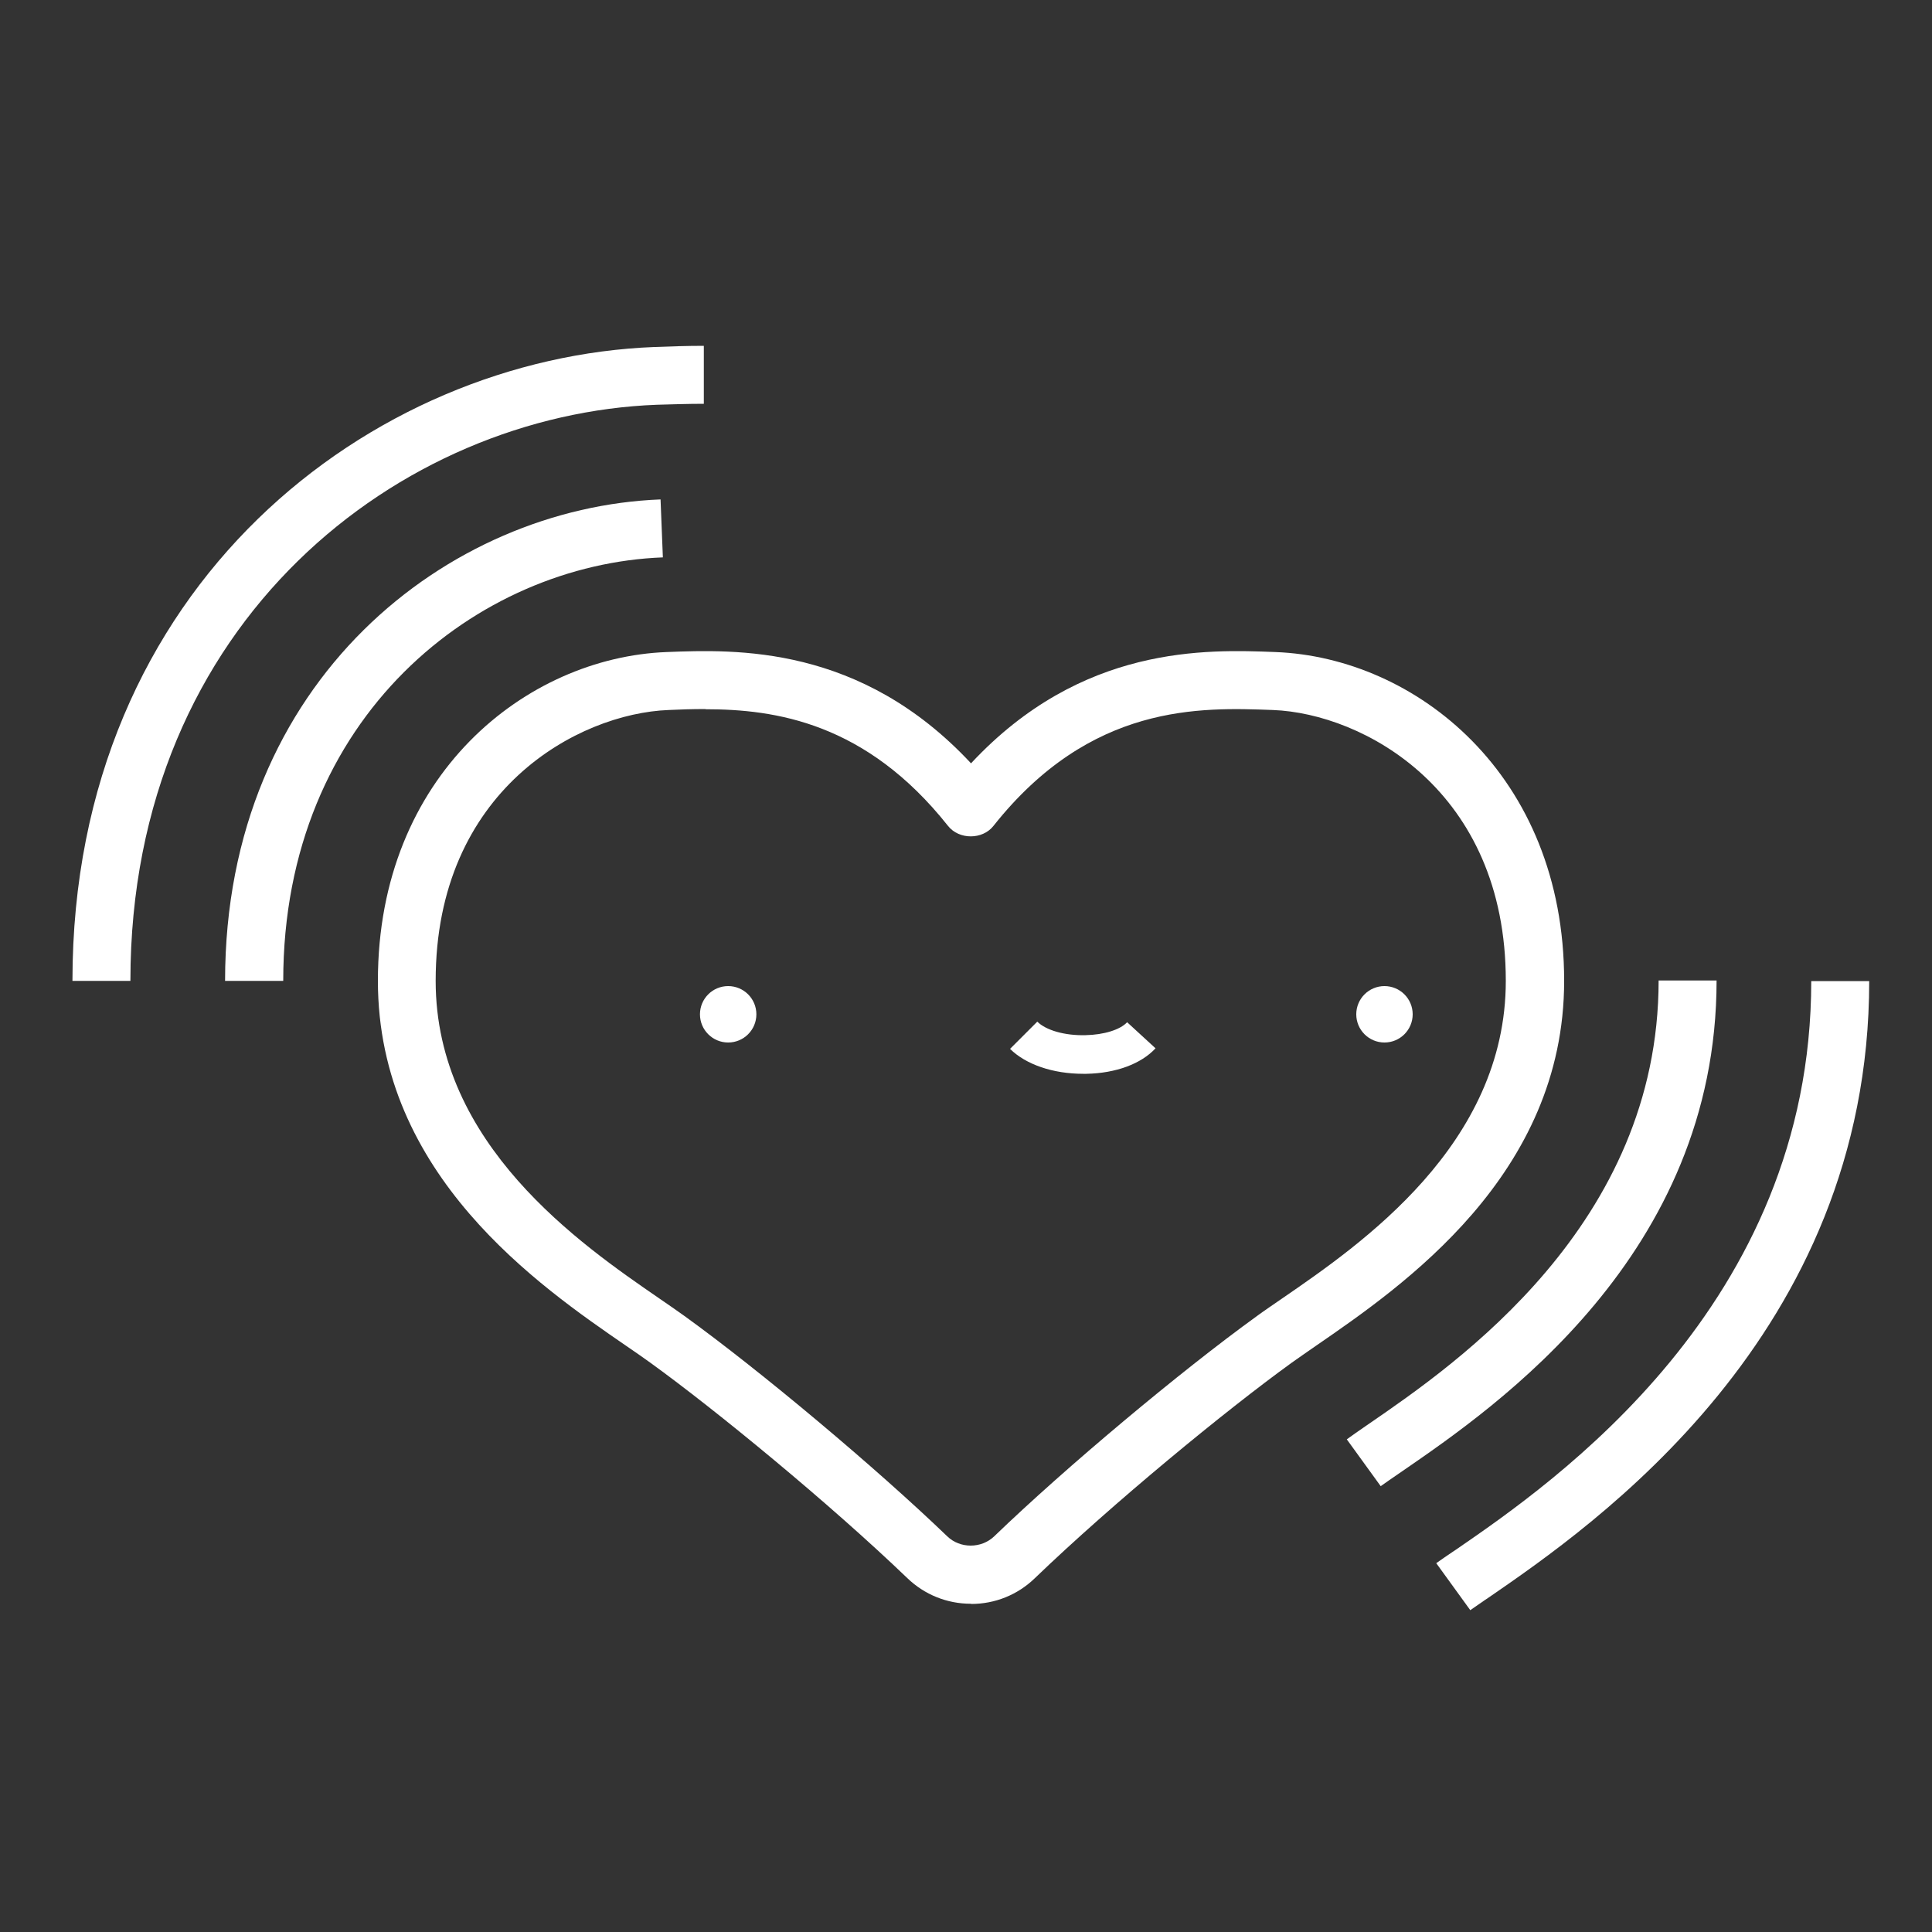
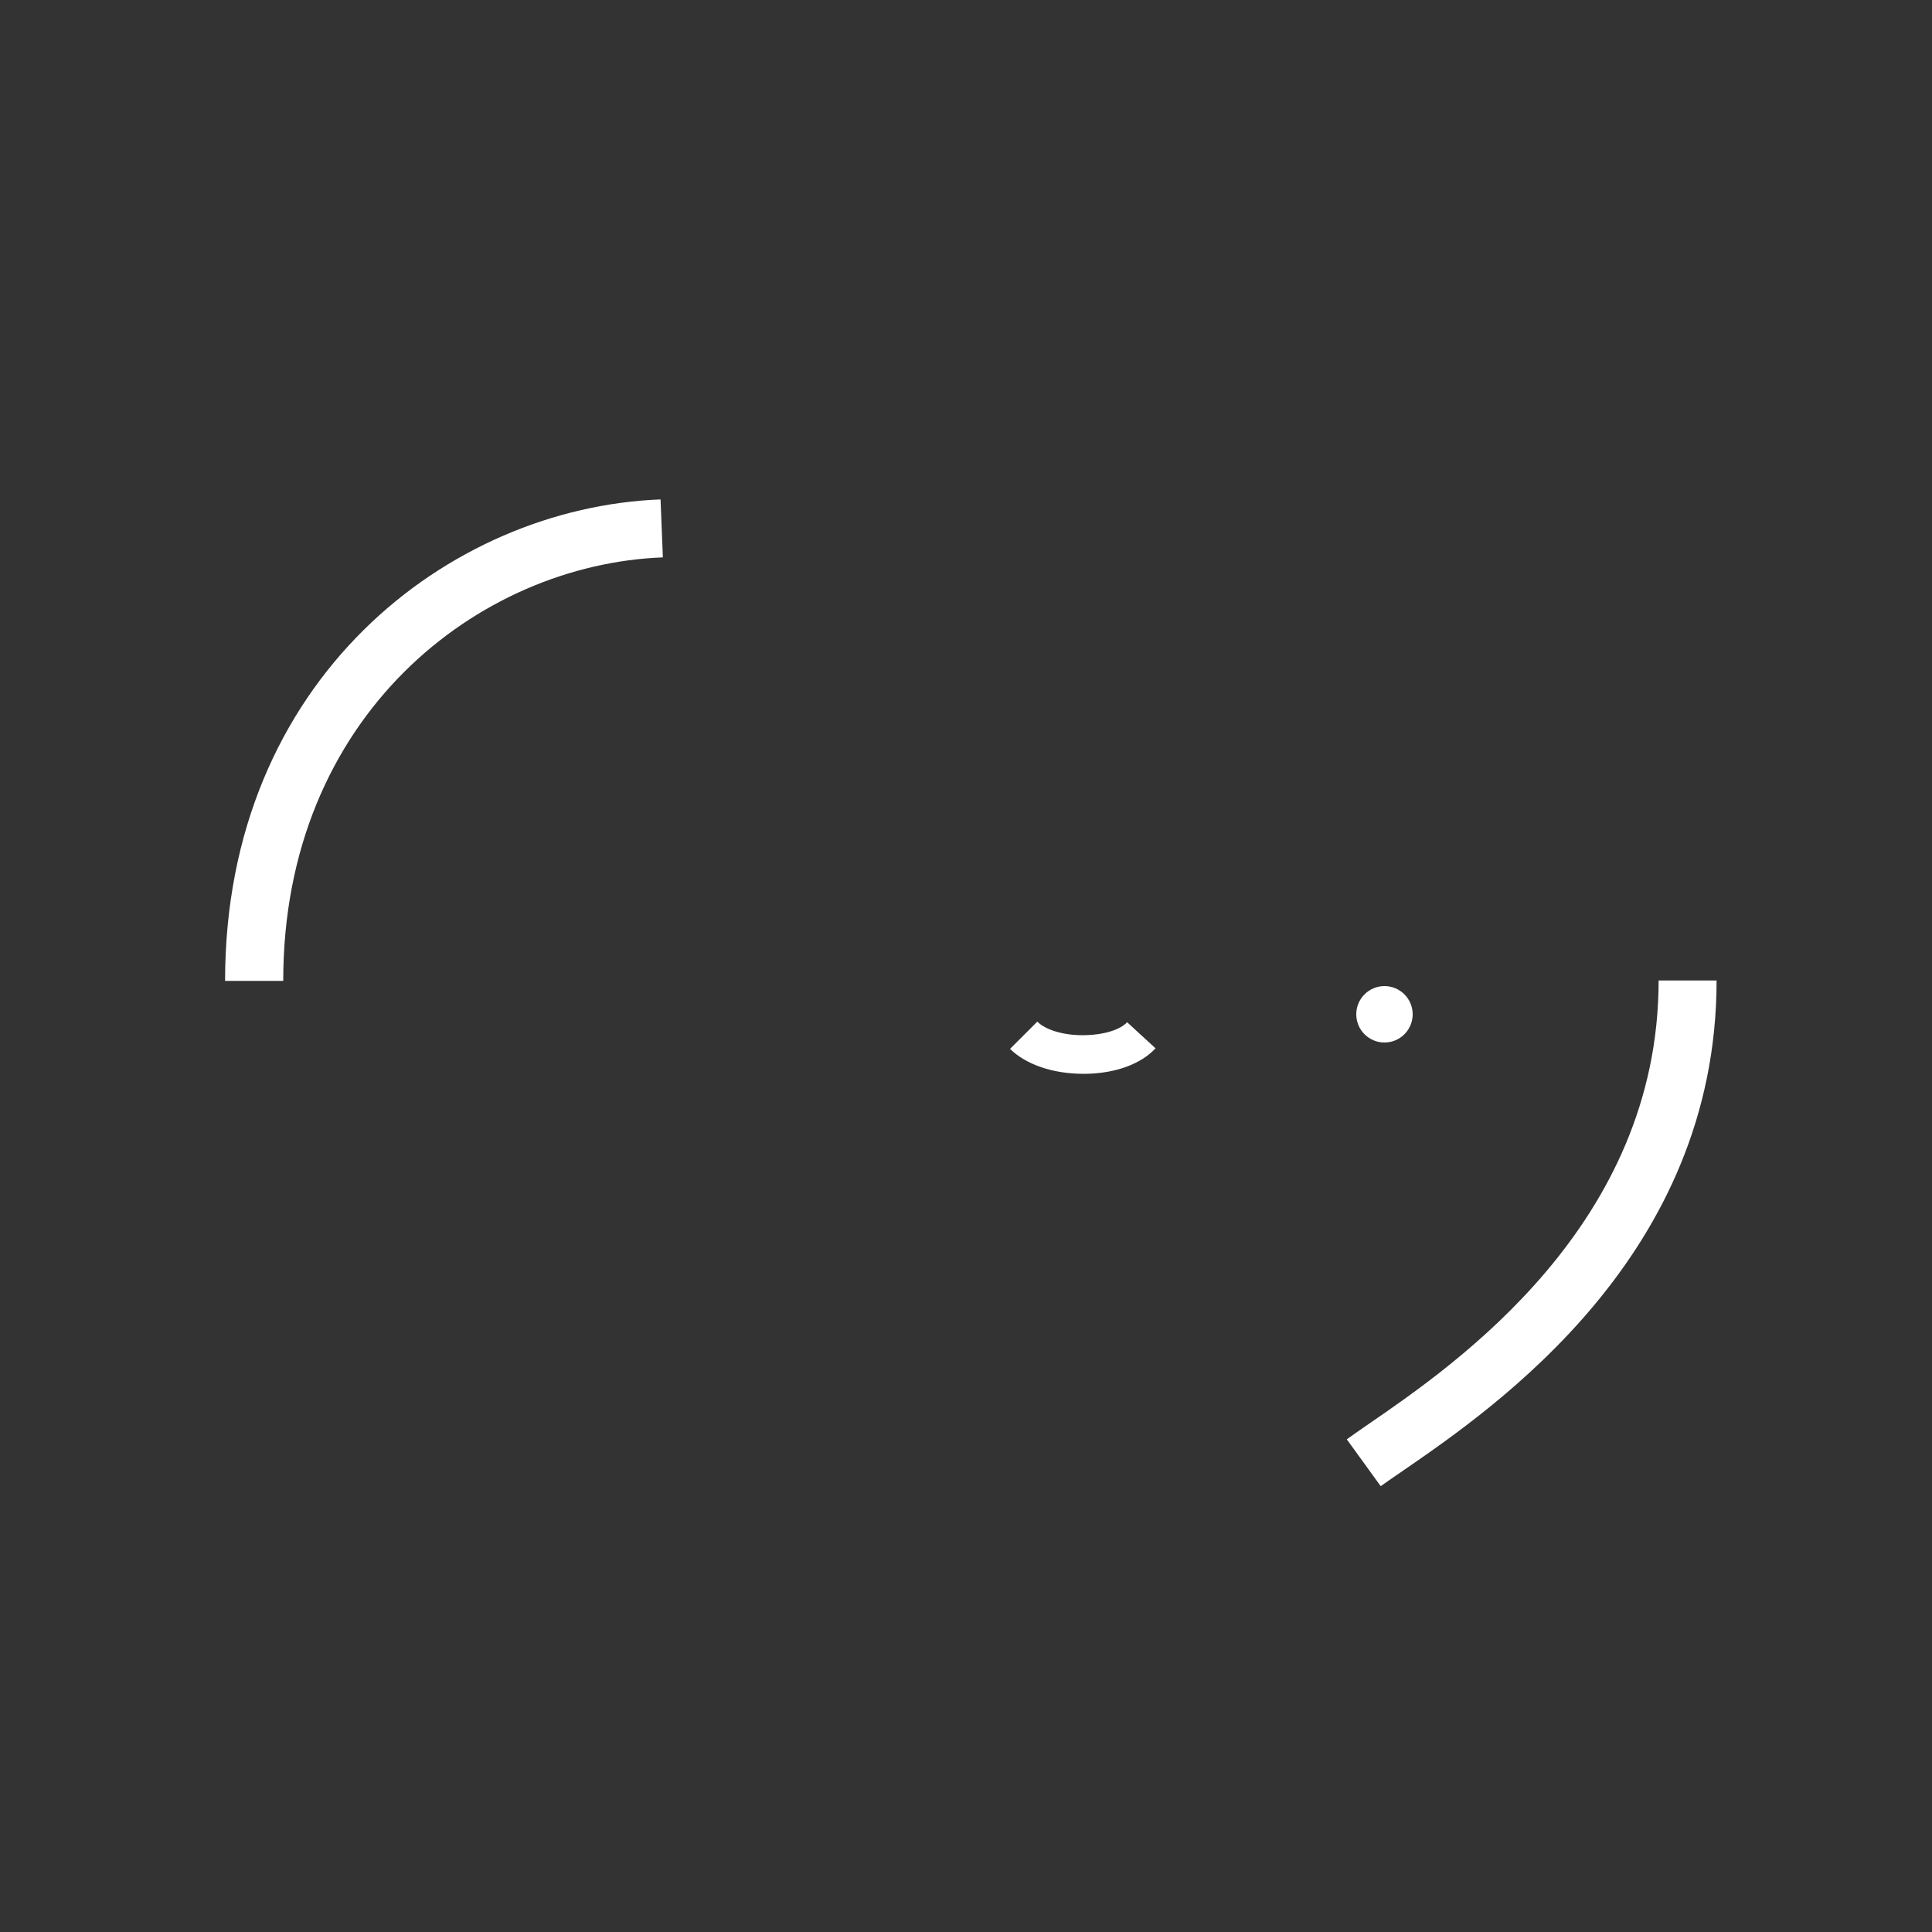
<svg xmlns="http://www.w3.org/2000/svg" id="a" viewBox="0 0 100 100">
  <rect x="0" y="0" width="100" height="100" fill="#333333" stroke="none" />
  <defs>
    <style>
      .b {
        fill: #fff;
      }
    </style>
  </defs>
-   <path class="b" d="m76.1,83.34l-1.76-2.43c.25-.18.53-.37.84-.58l.18-.12c5.03-3.46,18.39-12.65,18.39-29.43h3c0,18.36-14.31,28.2-19.7,31.91l-.18.12c-.29.2-.55.38-.78.54Z" />
-   <path class="b" d="m6.75,50.77h-3c0-20.56,15.53-32.25,30.14-32.81.79-.03,1.65-.06,2.54-.06v3c-.86,0-1.67.03-2.43.05-13.21.5-27.25,11.12-27.25,29.81Z" />
  <path class="b" d="m14.65,50.77h-3c0-15.62,11.61-24.5,22.54-24.92l.12,3c-9.53.36-19.65,8.17-19.65,21.92Z" />
  <path class="b" d="m71.47,76.93l-1.76-2.43c.29-.21.63-.45,1.01-.71l.16-.11c4.48-3.08,14.97-10.3,14.97-22.93h3c0,14.21-11.4,22.05-16.27,25.4l-.16.11c-.35.24-.67.46-.95.66Z" />
-   <path class="b" d="m50.25,83.01c-1.23,0-2.4-.47-3.29-1.33-4.01-3.85-9.9-8.69-13.29-11.14-.36-.26-.79-.56-1.26-.88-4.49-3.09-12.85-8.83-12.85-18.89,0-10.68,7.7-16.74,14.94-17.02,3.58-.14,10.04-.38,15.76,5.76,5.72-6.14,12.18-5.9,15.76-5.76,7.24.28,14.94,6.33,14.94,17.02,0,10.05-8.36,15.8-12.85,18.89-.47.33-.9.62-1.26.88-3.39,2.45-9.28,7.29-13.29,11.15-.89.86-2.06,1.33-3.29,1.33Zm-13.73-46.31c-.68,0-1.32.02-1.92.05-4.66.18-12.05,4.14-12.05,14.02,0,8.47,7.51,13.64,11.55,16.42.5.34.94.65,1.32.92,3.96,2.86,9.94,7.88,13.61,11.41.66.64,1.76.64,2.43,0,3.67-3.54,9.65-8.55,13.61-11.41.38-.28.83-.58,1.32-.92,4.04-2.78,11.55-7.94,11.55-16.42,0-9.88-7.39-13.84-12.05-14.02-3.75-.14-9.43-.36-14.47,6-.57.72-1.78.72-2.35,0-4.24-5.35-8.94-6.04-12.56-6.04Z" />
-   <circle class="b" cx="37.69" cy="52.5" r="1.46" />
  <circle class="b" cx="71.66" cy="52.5" r="1.46" />
  <path class="b" d="m56.07,55.58c-1.57,0-2.97-.48-3.79-1.29l1.41-1.41c.44.44,1.41.73,2.5.7.95-.02,1.79-.28,2.15-.67l1.47,1.35c-.74.8-2.04,1.29-3.58,1.32-.06,0-.11,0-.17,0Z" />
</svg>